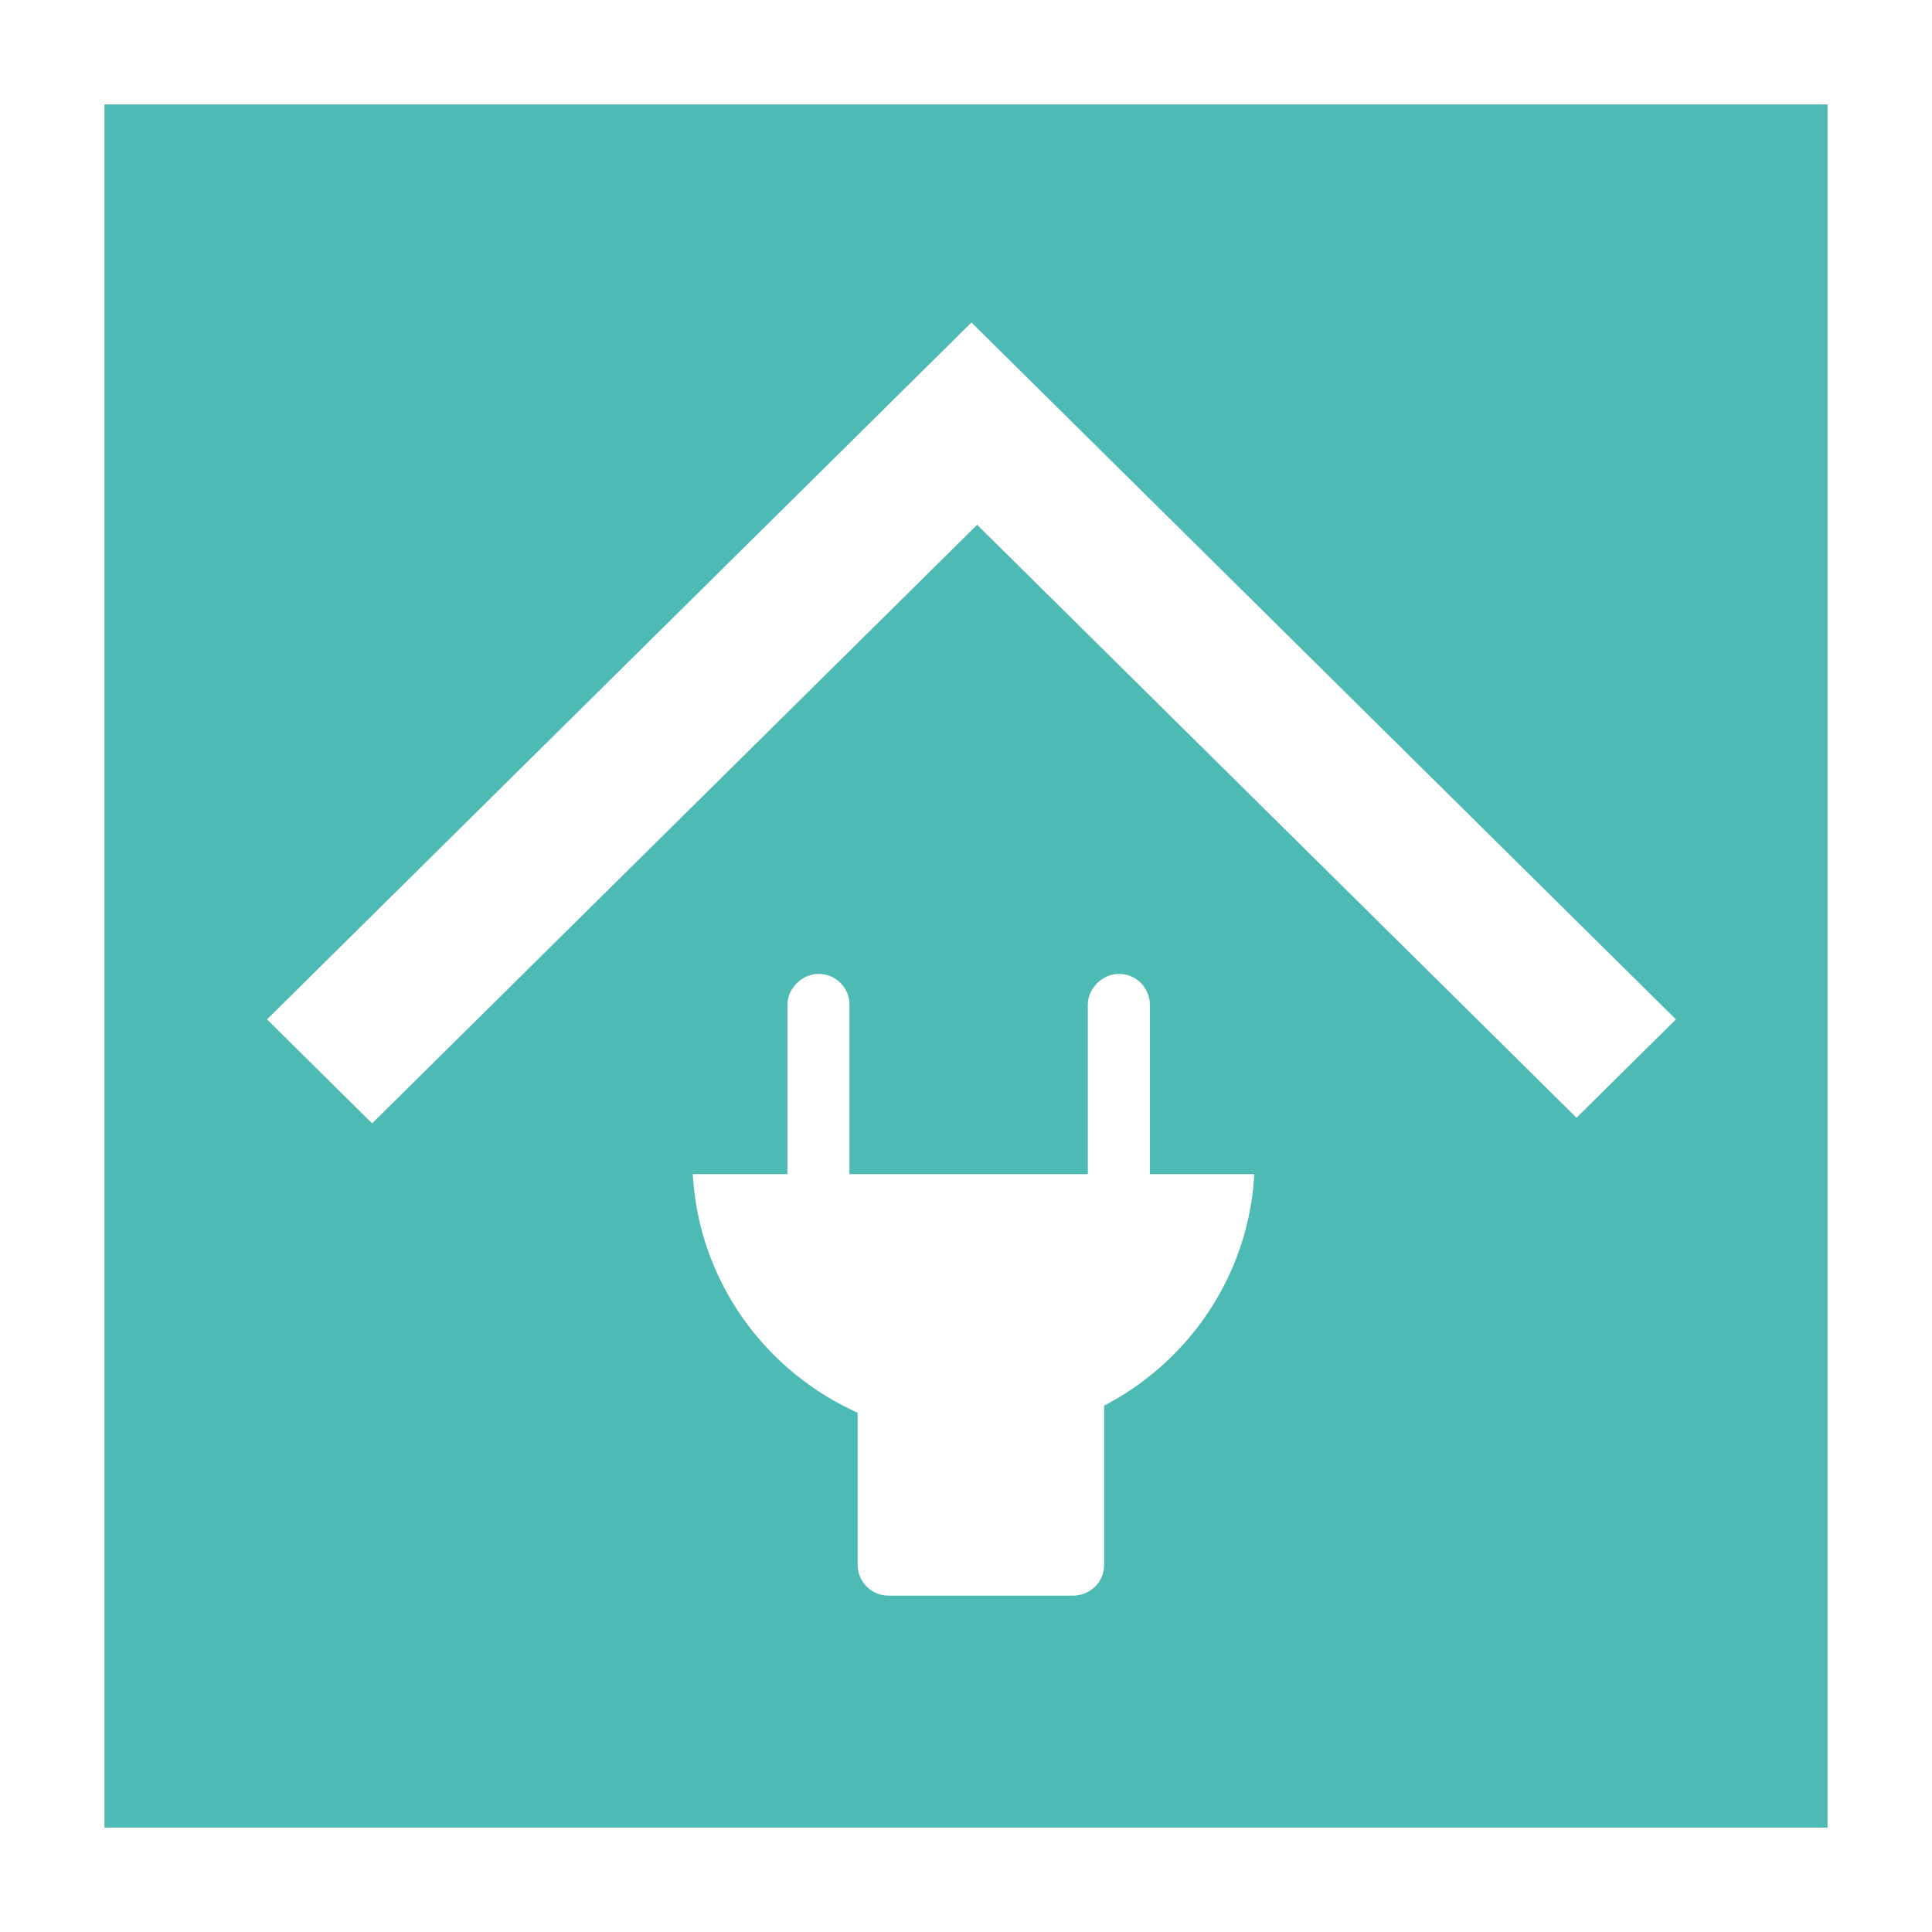
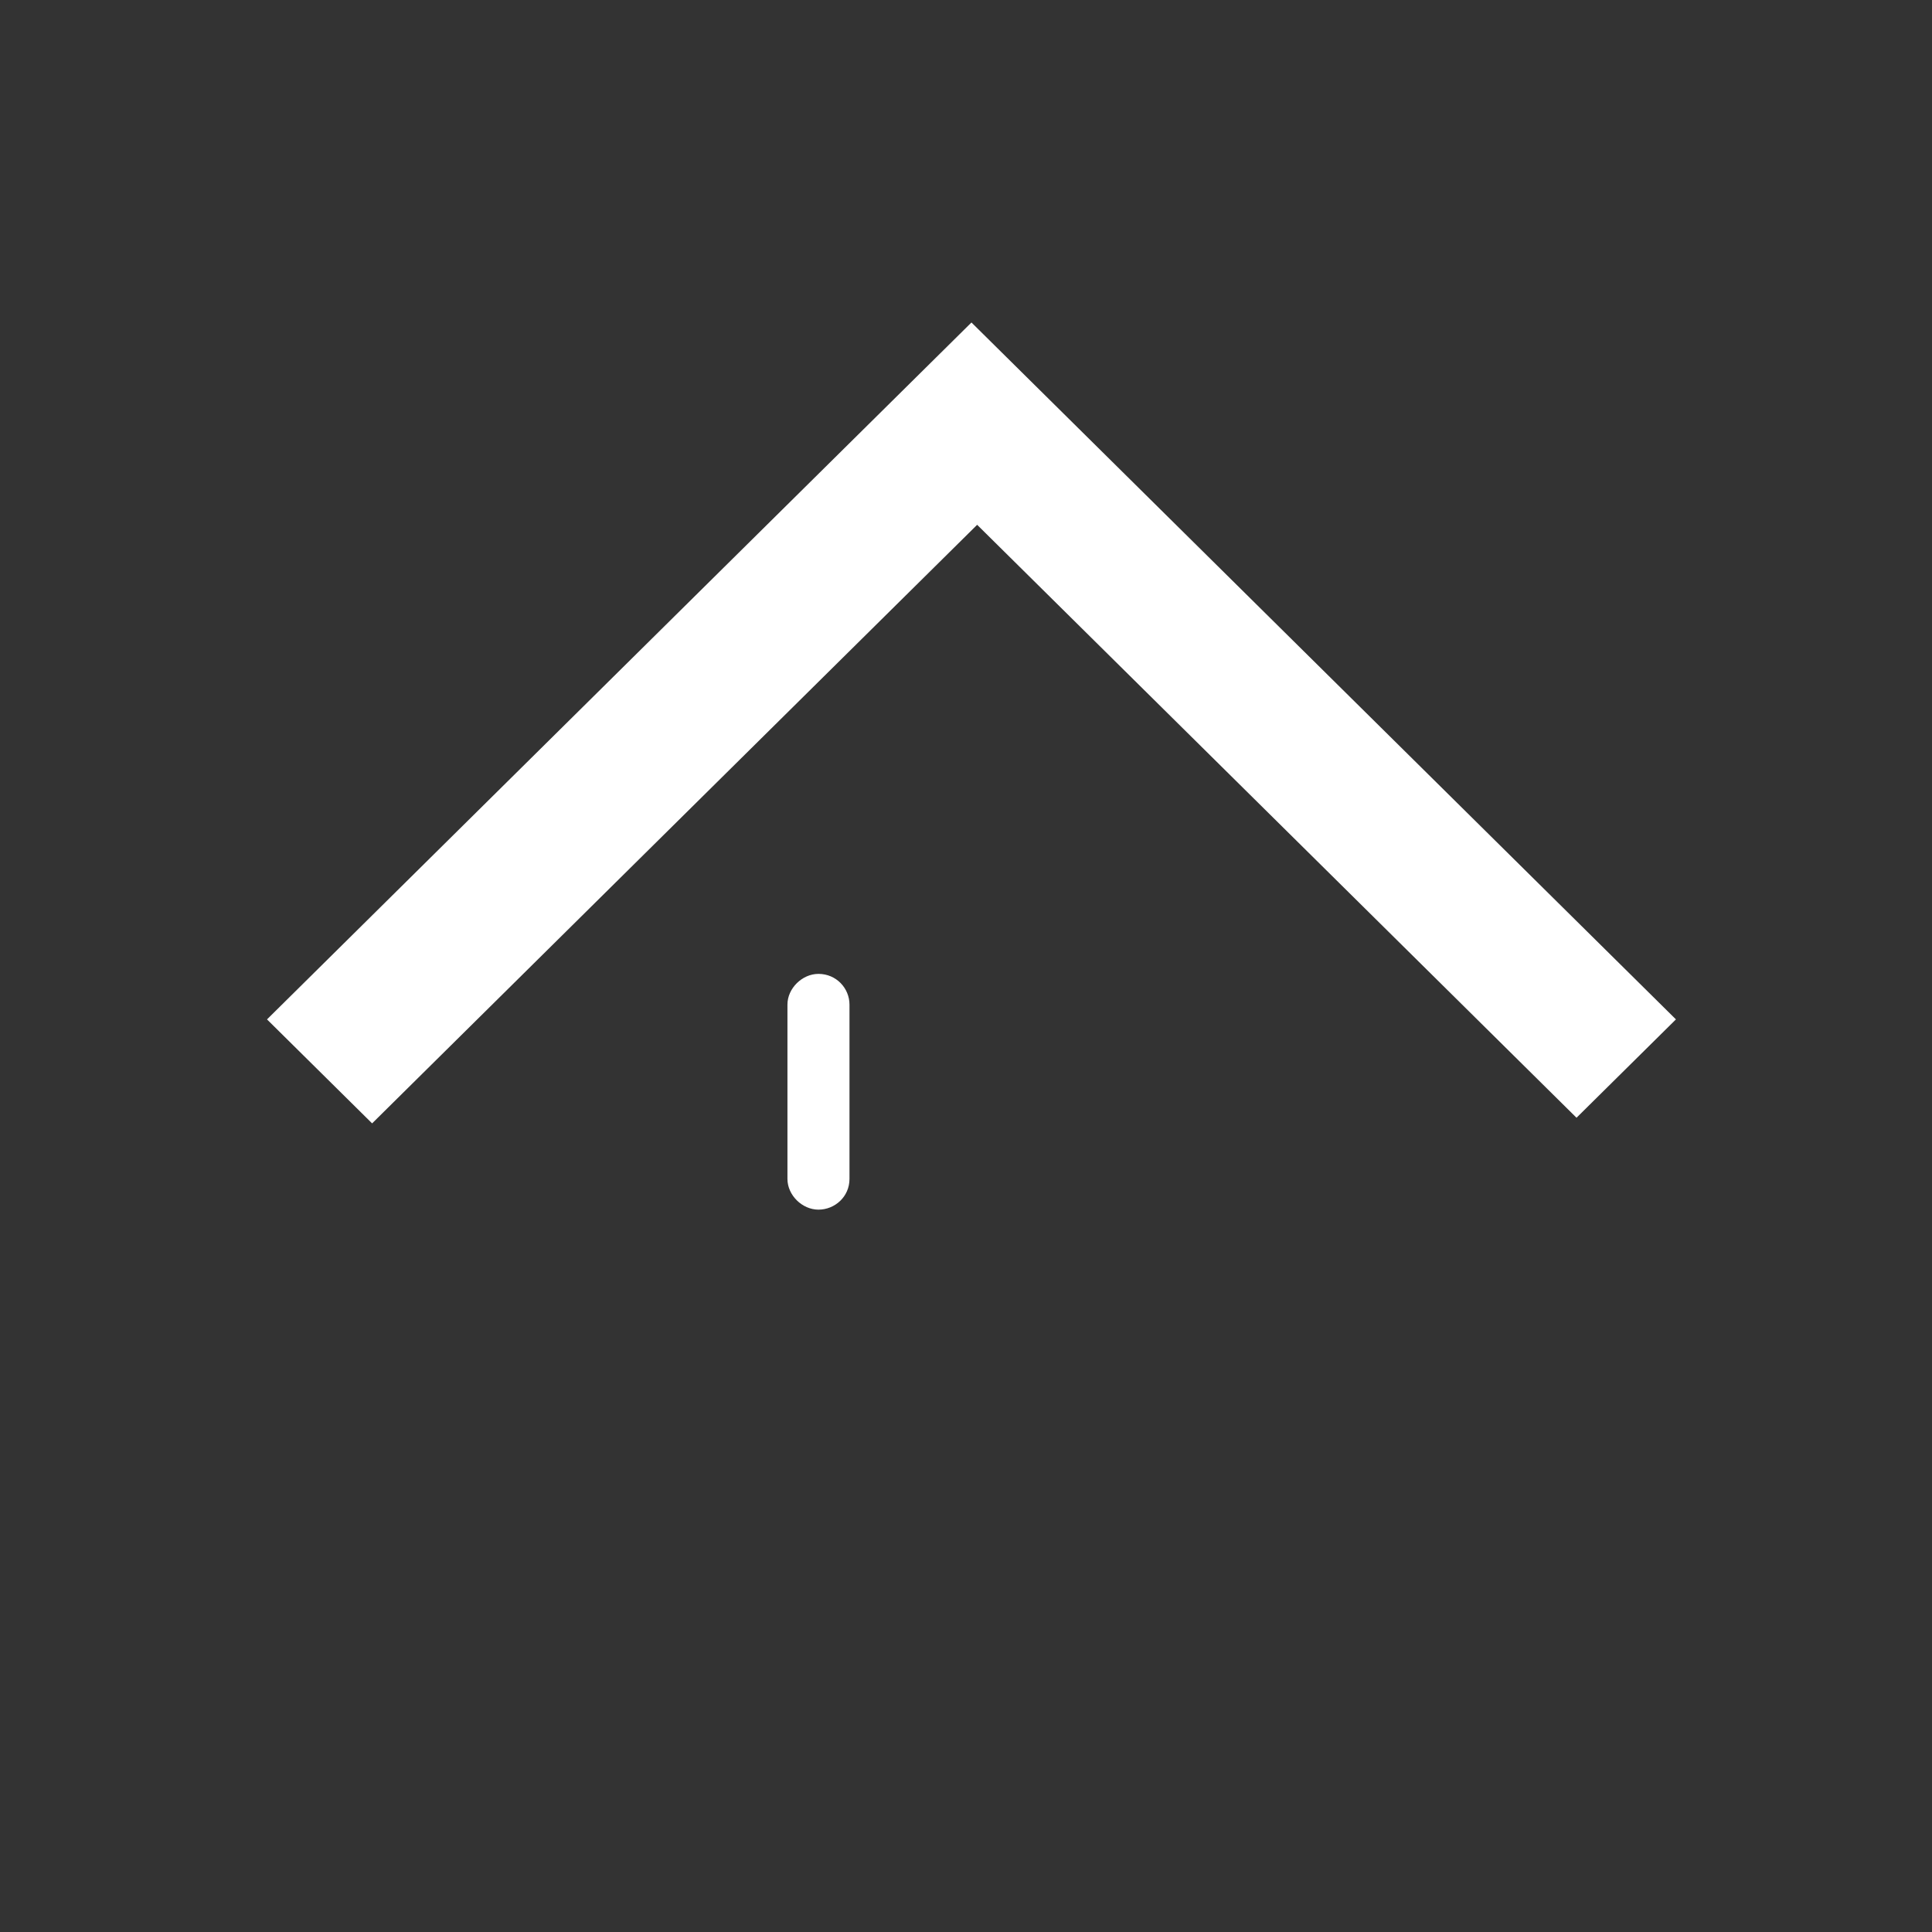
<svg xmlns="http://www.w3.org/2000/svg" width="74px" height="74px" viewBox="0 0 74 74" version="1.1">
  <rect x="0" y="0" width="74" height="74" fill="#333333" stroke="none" />
  <title>Risparmio</title>
  <desc>Created with Sketch.</desc>
  <g id="Page-2" stroke="none" stroke-width="1" fill="none" fill-rule="evenodd">
    <g id="Desktop-HD-Copy-15" transform="translate(-729, -1987)">
      <g id="Group-2" transform="translate(319, 1989)">
        <g id="Risparmio" transform="translate(412, 0)">
-           <rect id="Rectangle" stroke="#FFFFFF" stroke-width="4" fill="#4EBAB4" x="0" y="0" width="70" height="70" />
          <g id="Group" transform="translate(7.683, 10.244)" fill="#FFFFFF">
            <polygon id="Path" points="27.526 0.108 0.544 26.801 4.57 30.784 27.744 7.857 50.701 30.568 54.509 26.801" />
            <g transform="translate(16.602, 24.934)" id="Path">
-               <path d="M0.25,7.794 C0.563,13.422 5.252,17.876 11.004,17.876 C16.756,17.876 21.446,13.422 21.758,7.794 L0.25,7.794 L0.25,7.794 Z" />
              <path d="M5.064,0.124 C5.752,0.124 6.252,0.68 6.252,1.299 L6.252,7.979 C6.252,8.66 5.69,9.154 5.064,9.154 C4.439,9.154 3.876,8.598 3.876,7.979 L3.876,1.299 C3.876,0.68 4.439,0.124 5.064,0.124 Z" />
-               <path d="M16.569,0.124 C17.257,0.124 17.757,0.68 17.757,1.299 L17.757,7.979 C17.757,8.66 17.194,9.154 16.569,9.154 C15.881,9.154 15.381,8.598 15.381,7.979 L15.381,1.299 C15.381,0.68 15.944,0.124 16.569,0.124 Z" />
-               <path d="M7.753,14.598 L14.818,14.598 C15.506,14.598 16.006,15.154 16.006,15.773 L16.006,22.763 C16.006,23.443 15.443,23.938 14.818,23.938 L7.753,23.938 C7.065,23.938 6.565,23.381 6.565,22.763 L6.565,15.773 C6.565,15.154 7.065,14.598 7.753,14.598 Z" />
            </g>
          </g>
        </g>
      </g>
    </g>
  </g>
</svg>